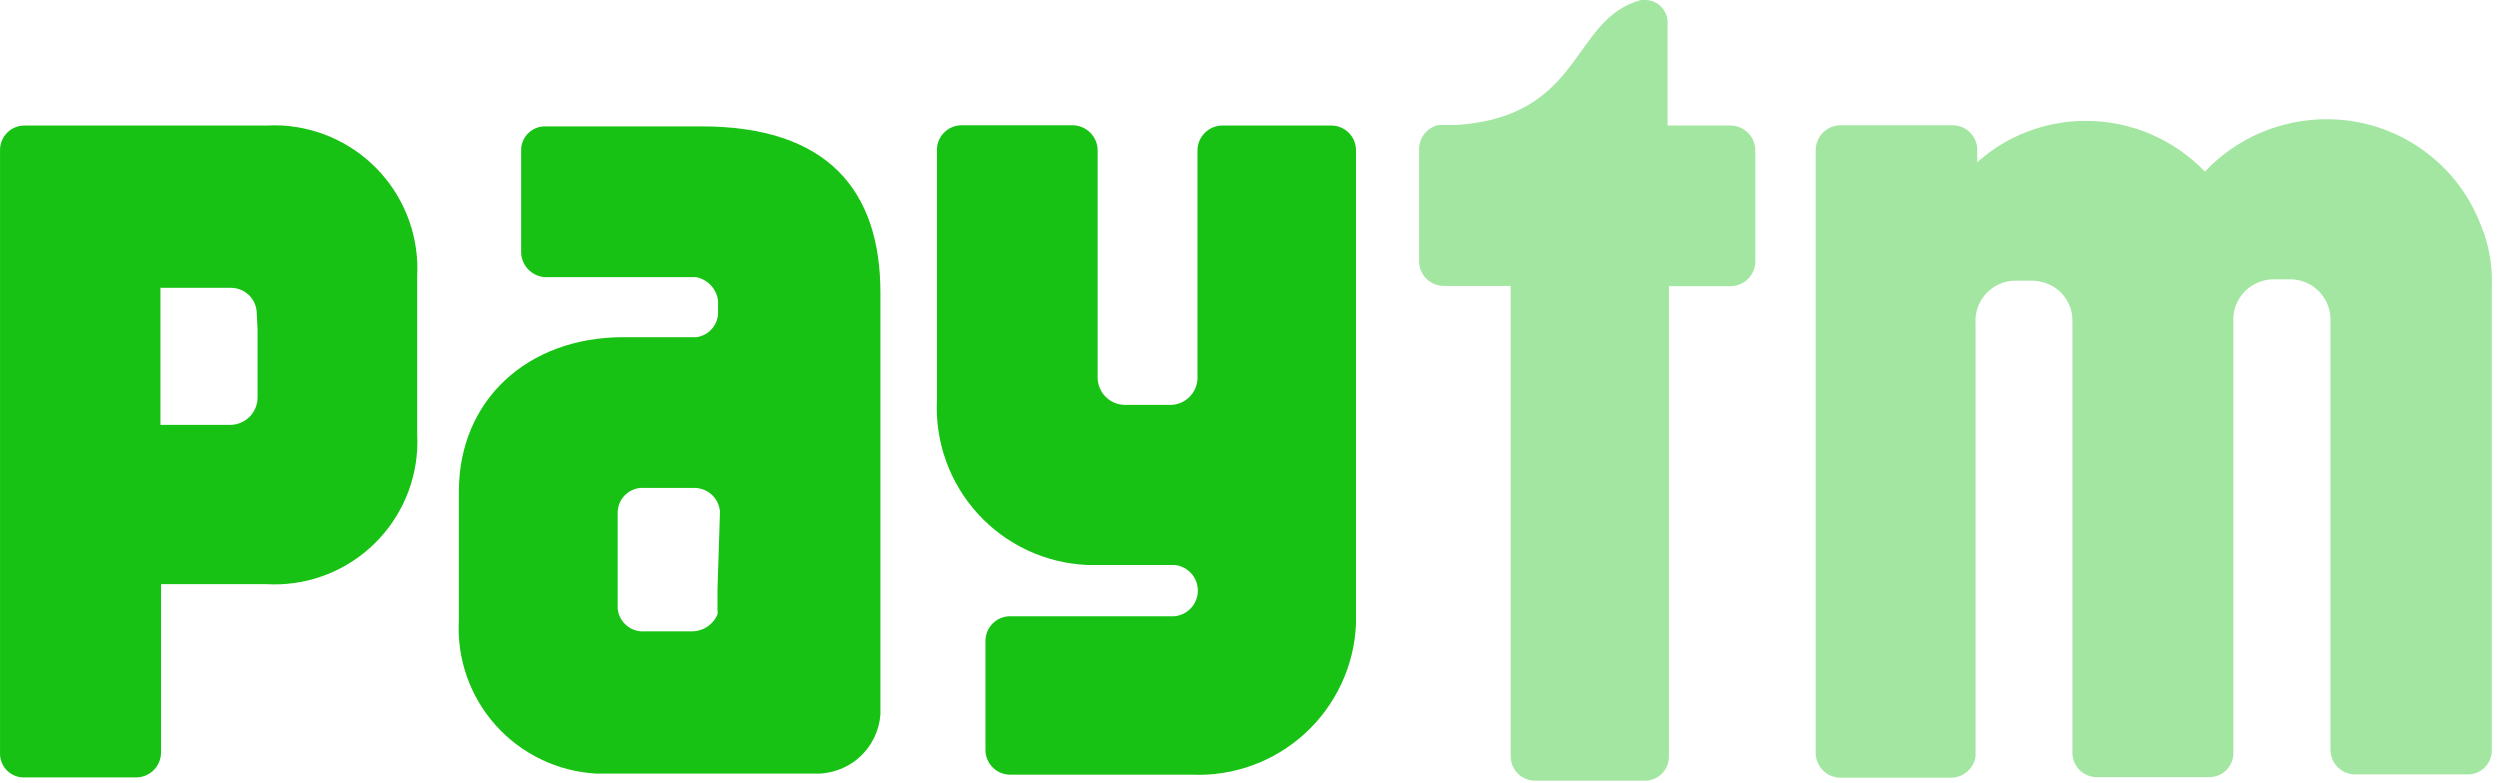
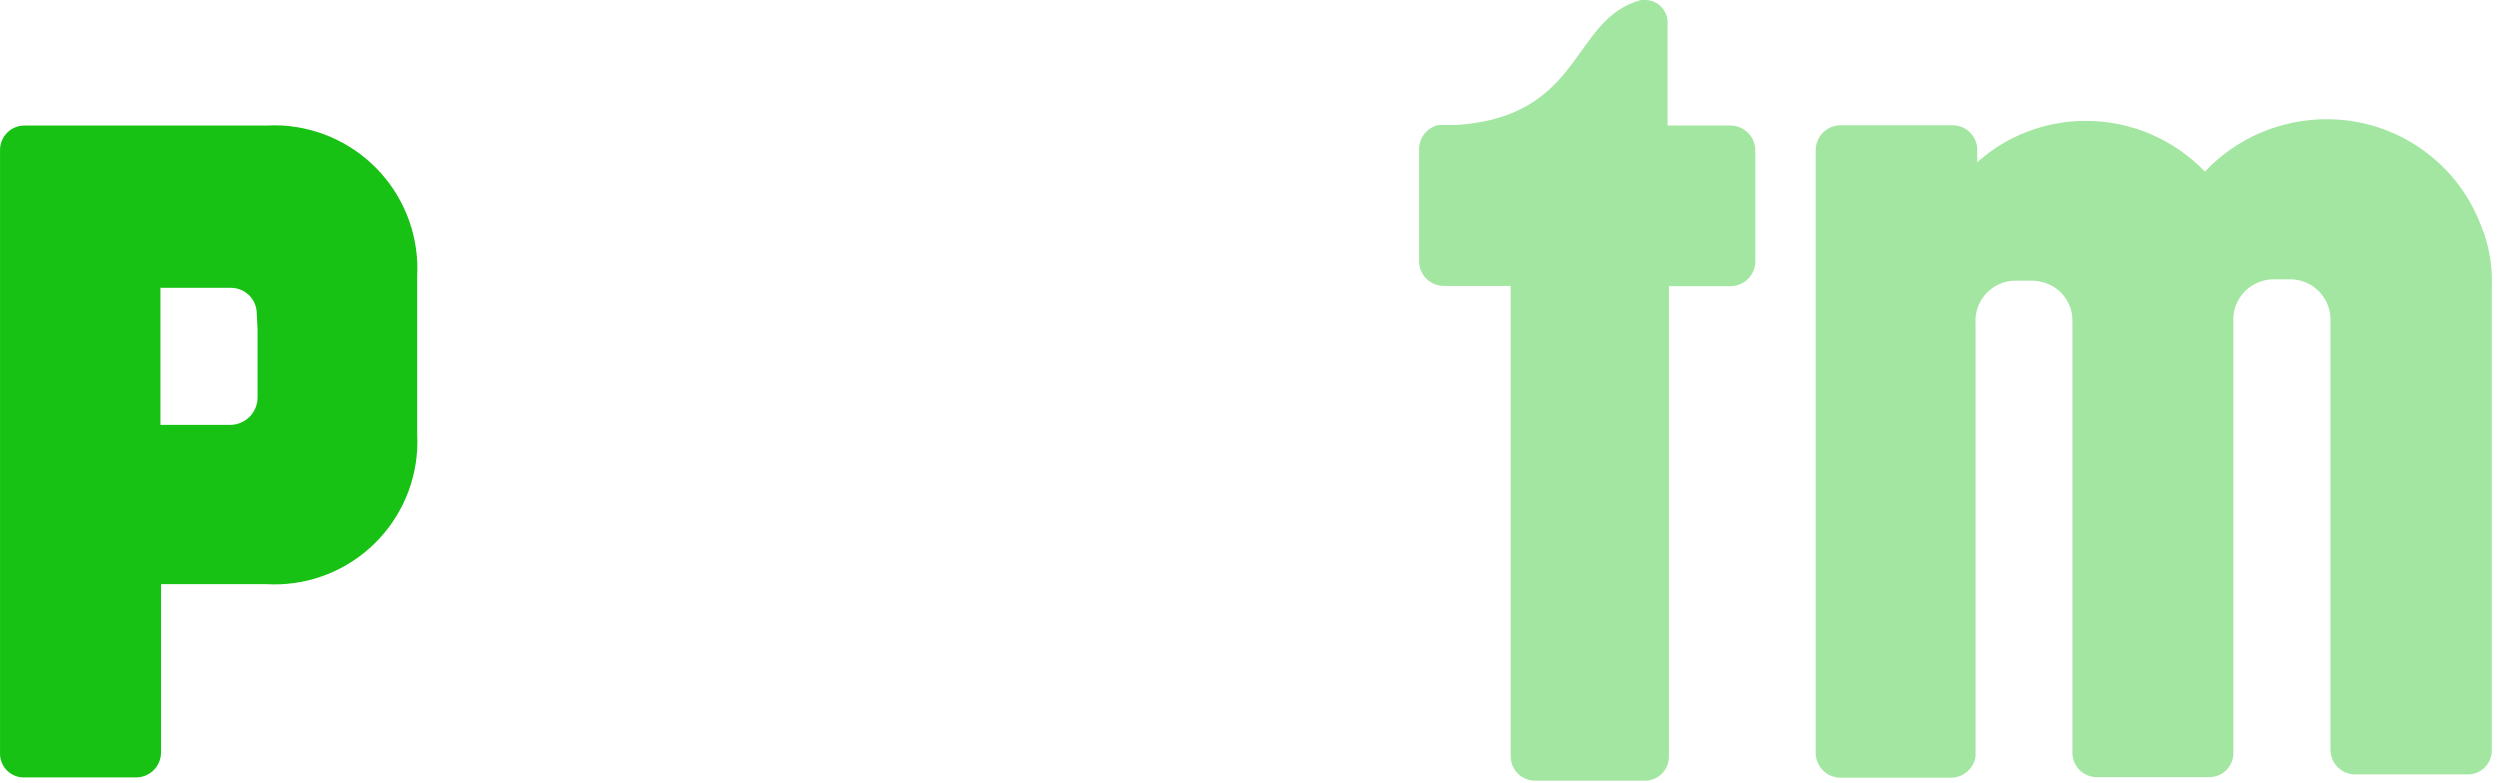
<svg xmlns="http://www.w3.org/2000/svg" width="83" height="26" viewBox="0 0 83 26" fill="none">
  <path d="M82.426 7.645C82.055 6.565 81.355 5.629 80.424 4.968C79.493 4.307 78.378 3.954 77.236 3.959H77.172C76.427 3.968 75.692 4.127 75.01 4.425C74.328 4.724 73.713 5.156 73.202 5.697C72.689 5.162 72.073 4.737 71.39 4.447C70.707 4.158 69.973 4.01 69.232 4.014C67.907 4.015 66.63 4.504 65.644 5.388V4.924C65.63 4.718 65.539 4.524 65.389 4.383C65.239 4.241 65.04 4.161 64.834 4.159H61.091C60.876 4.164 60.671 4.252 60.52 4.405C60.369 4.558 60.283 4.763 60.281 4.978V25C60.283 25.215 60.369 25.421 60.52 25.574C60.671 25.727 60.876 25.815 61.091 25.819H64.788C64.984 25.815 65.172 25.741 65.319 25.611C65.466 25.481 65.561 25.303 65.589 25.11V10.694C65.58 10.649 65.58 10.602 65.589 10.557C65.611 10.233 65.751 9.928 65.983 9.7C66.214 9.472 66.521 9.337 66.846 9.319H67.529C67.813 9.337 68.085 9.439 68.312 9.611C68.473 9.74 68.601 9.906 68.687 10.094C68.772 10.282 68.812 10.487 68.804 10.694V24.982C68.802 25.088 68.822 25.194 68.862 25.293C68.901 25.391 68.96 25.481 69.035 25.558C69.109 25.634 69.198 25.694 69.296 25.736C69.393 25.778 69.499 25.8 69.605 25.801H73.338C73.548 25.804 73.75 25.724 73.901 25.579C74.053 25.435 74.142 25.237 74.149 25.027V10.675C74.136 10.445 74.184 10.216 74.288 10.01C74.392 9.804 74.548 9.628 74.741 9.501C74.942 9.368 75.174 9.29 75.415 9.274H76.097C76.448 9.29 76.777 9.444 77.016 9.701C77.254 9.958 77.382 10.298 77.372 10.648V24.891C77.372 25.105 77.456 25.311 77.606 25.464C77.755 25.617 77.959 25.705 78.174 25.71H81.925C82.031 25.711 82.135 25.692 82.233 25.652C82.331 25.612 82.42 25.553 82.494 25.478C82.569 25.404 82.628 25.315 82.668 25.217C82.708 25.119 82.728 25.015 82.726 24.909V9.592C82.759 8.95 82.666 8.307 82.453 7.699" fill="#18C214" fill-opacity="0.4" />
  <path d="M57.476 4.168H55.364V0.755C55.366 0.559 55.291 0.37 55.155 0.228C55.018 0.087 54.831 0.005 54.635 0H54.48C52.14 0.637 52.577 3.877 48.343 4.15H47.751C47.571 4.193 47.41 4.295 47.294 4.44C47.178 4.585 47.115 4.765 47.114 4.951V8.673C47.114 8.89 47.2 9.099 47.354 9.252C47.508 9.406 47.716 9.492 47.933 9.492H50.155V25.109C50.155 25.324 50.24 25.53 50.392 25.682C50.544 25.834 50.751 25.919 50.965 25.919H54.608C54.714 25.919 54.819 25.898 54.916 25.858C55.014 25.817 55.103 25.757 55.178 25.681C55.252 25.606 55.311 25.517 55.351 25.419C55.391 25.32 55.41 25.215 55.409 25.109V9.501H57.467C57.682 9.497 57.887 9.409 58.038 9.256C58.189 9.103 58.275 8.897 58.277 8.682V4.987C58.275 4.772 58.189 4.567 58.038 4.414C57.887 4.261 57.682 4.173 57.467 4.168" fill="#18C214" fill-opacity="0.4" />
-   <path d="M44.209 4.168H40.567C40.352 4.173 40.147 4.261 39.996 4.414C39.844 4.567 39.759 4.772 39.756 4.987V12.587C39.743 12.809 39.649 13.019 39.491 13.177C39.333 13.335 39.123 13.429 38.9 13.442H37.352C37.111 13.442 36.879 13.346 36.709 13.175C36.538 13.005 36.442 12.773 36.442 12.532V4.978C36.437 4.762 36.349 4.557 36.197 4.404C36.044 4.252 35.838 4.164 35.622 4.159H31.925C31.711 4.159 31.505 4.243 31.352 4.393C31.199 4.542 31.11 4.746 31.106 4.96V13.296C31.074 13.982 31.178 14.667 31.411 15.312C31.644 15.958 32.002 16.551 32.464 17.058C32.927 17.565 33.485 17.976 34.106 18.268C34.728 18.559 35.401 18.725 36.087 18.757H39.001C39.211 18.779 39.406 18.878 39.548 19.035C39.69 19.192 39.768 19.396 39.768 19.608C39.768 19.82 39.69 20.024 39.548 20.181C39.406 20.338 39.211 20.437 39.001 20.459H33.537C33.323 20.459 33.117 20.543 32.964 20.692C32.811 20.842 32.722 21.046 32.718 21.26V24.9C32.718 25.117 32.804 25.326 32.958 25.479C33.111 25.633 33.32 25.719 33.537 25.719H39.556C40.243 25.75 40.929 25.645 41.576 25.41C42.222 25.176 42.816 24.816 43.323 24.352C43.831 23.888 44.241 23.329 44.532 22.706C44.824 22.083 44.989 21.409 45.019 20.723V4.987C45.019 4.77 44.933 4.562 44.779 4.408C44.626 4.255 44.417 4.168 44.2 4.168" fill="#18C214" />
  <path d="M8.551 10.921V13.196C8.551 13.437 8.455 13.669 8.284 13.839C8.113 14.01 7.882 14.106 7.64 14.106H5.327V9.556H7.668C7.895 9.556 8.112 9.646 8.273 9.806C8.433 9.967 8.524 10.184 8.524 10.411L8.551 10.921ZM8.87 4.168H0.793C0.583 4.173 0.382 4.259 0.235 4.408C0.087 4.558 0.003 4.759 0.001 4.969V24.991C-0.007 25.196 0.066 25.397 0.203 25.55C0.341 25.702 0.533 25.796 0.738 25.81H4.526C4.741 25.808 4.947 25.722 5.1 25.571C5.253 25.419 5.341 25.215 5.346 25V19.394H8.842C10.098 19.466 11.331 19.037 12.27 18.2C13.209 17.364 13.778 16.189 13.85 14.934C13.86 14.755 13.86 14.576 13.85 14.397V9.183C13.92 7.926 13.489 6.692 12.651 5.753C11.813 4.813 10.637 4.243 9.379 4.168C9.201 4.159 9.021 4.159 8.842 4.168" fill="#18C214" />
-   <path d="M23.821 19.576V20.286C23.831 20.322 23.831 20.36 23.821 20.395C23.754 20.559 23.641 20.699 23.495 20.799C23.35 20.899 23.178 20.955 23.002 20.96H21.417C21.196 20.98 20.976 20.912 20.806 20.77C20.635 20.628 20.527 20.425 20.507 20.204V20.15V17.583V17.01C20.509 16.895 20.534 16.783 20.582 16.678C20.63 16.575 20.699 16.481 20.784 16.405C20.87 16.329 20.97 16.272 21.079 16.236C21.188 16.201 21.303 16.189 21.417 16.2H22.993C23.217 16.185 23.438 16.258 23.608 16.405C23.779 16.551 23.884 16.759 23.903 16.983L23.821 19.576ZM23.229 4.196H18.121C17.914 4.188 17.712 4.262 17.559 4.402C17.406 4.541 17.313 4.735 17.302 4.942V8.4C17.307 8.513 17.335 8.624 17.385 8.726C17.434 8.827 17.503 8.918 17.588 8.993C17.673 9.067 17.772 9.124 17.879 9.16C17.986 9.196 18.099 9.21 18.212 9.201H23.111C23.299 9.238 23.471 9.334 23.602 9.474C23.733 9.615 23.816 9.793 23.839 9.984V10.43C23.825 10.619 23.747 10.797 23.618 10.936C23.489 11.075 23.317 11.166 23.129 11.194H20.698C17.484 11.194 15.235 13.315 15.235 16.309V20.587C15.162 21.866 15.601 23.121 16.455 24.077C17.309 25.032 18.508 25.61 19.787 25.683H27.017C27.568 25.708 28.107 25.518 28.52 25.153C28.933 24.788 29.188 24.276 29.23 23.726V9.72C29.23 6.325 27.482 4.196 23.293 4.196" fill="#18C214" />
</svg>